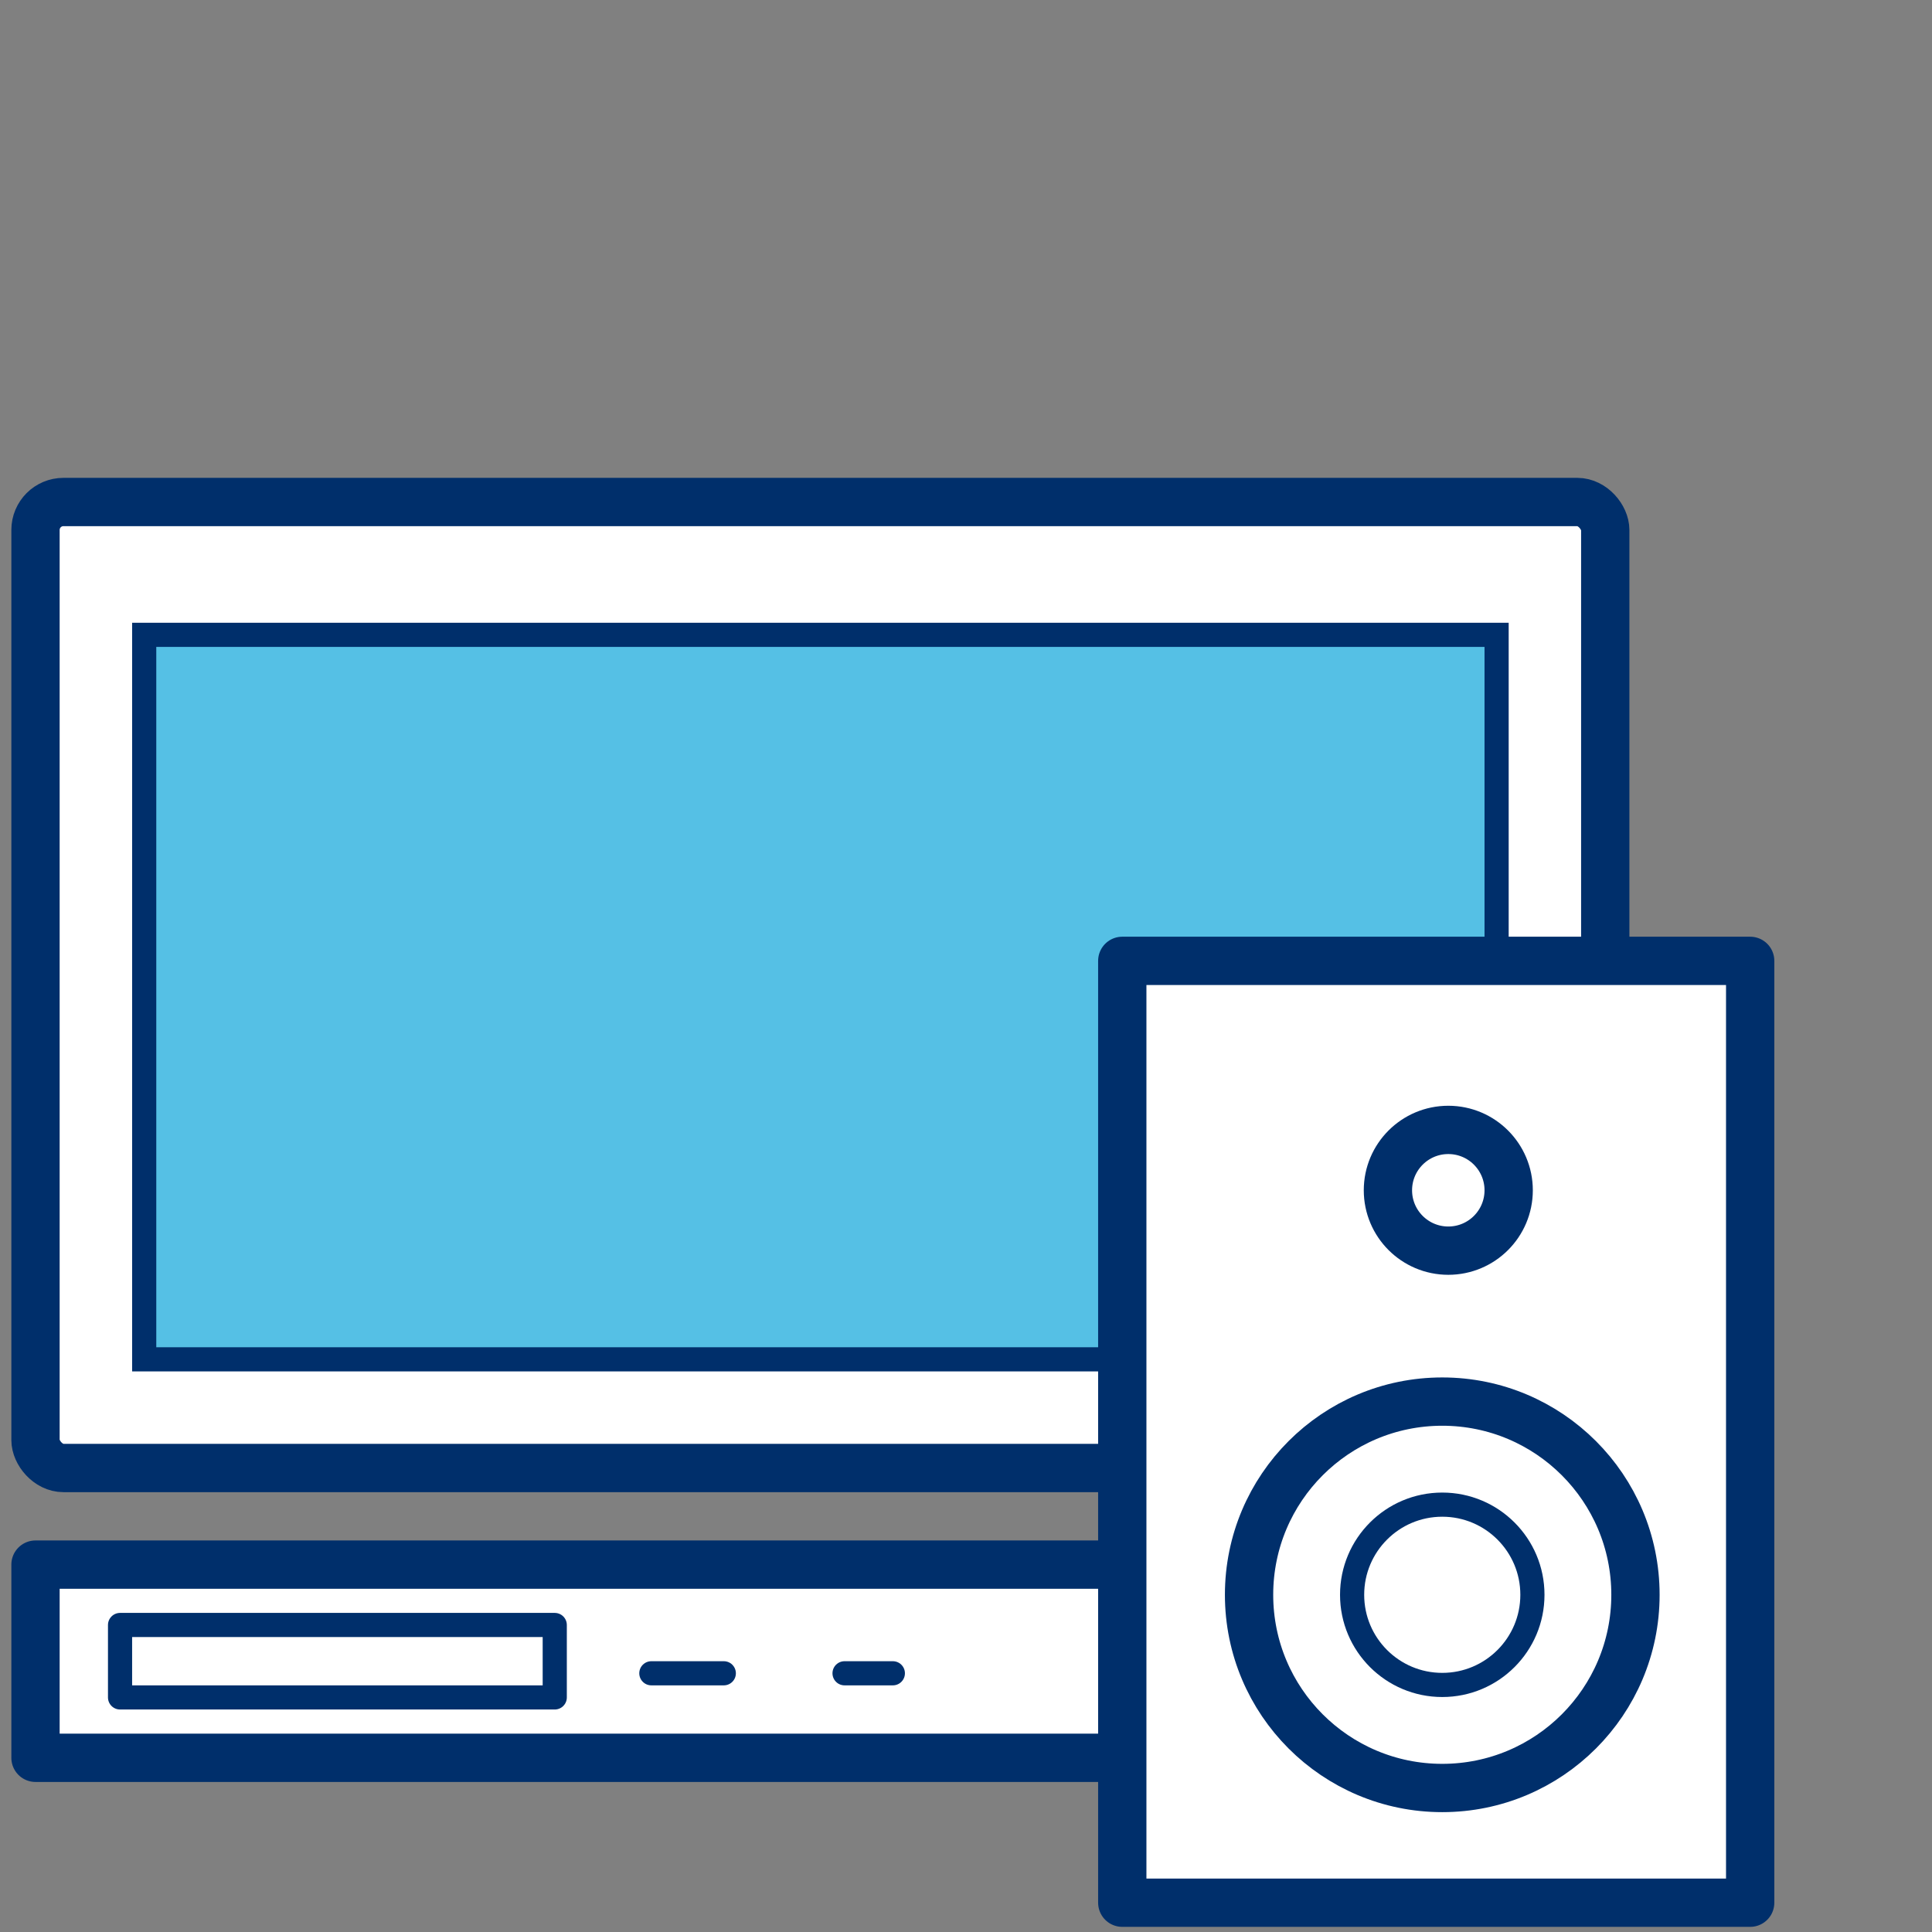
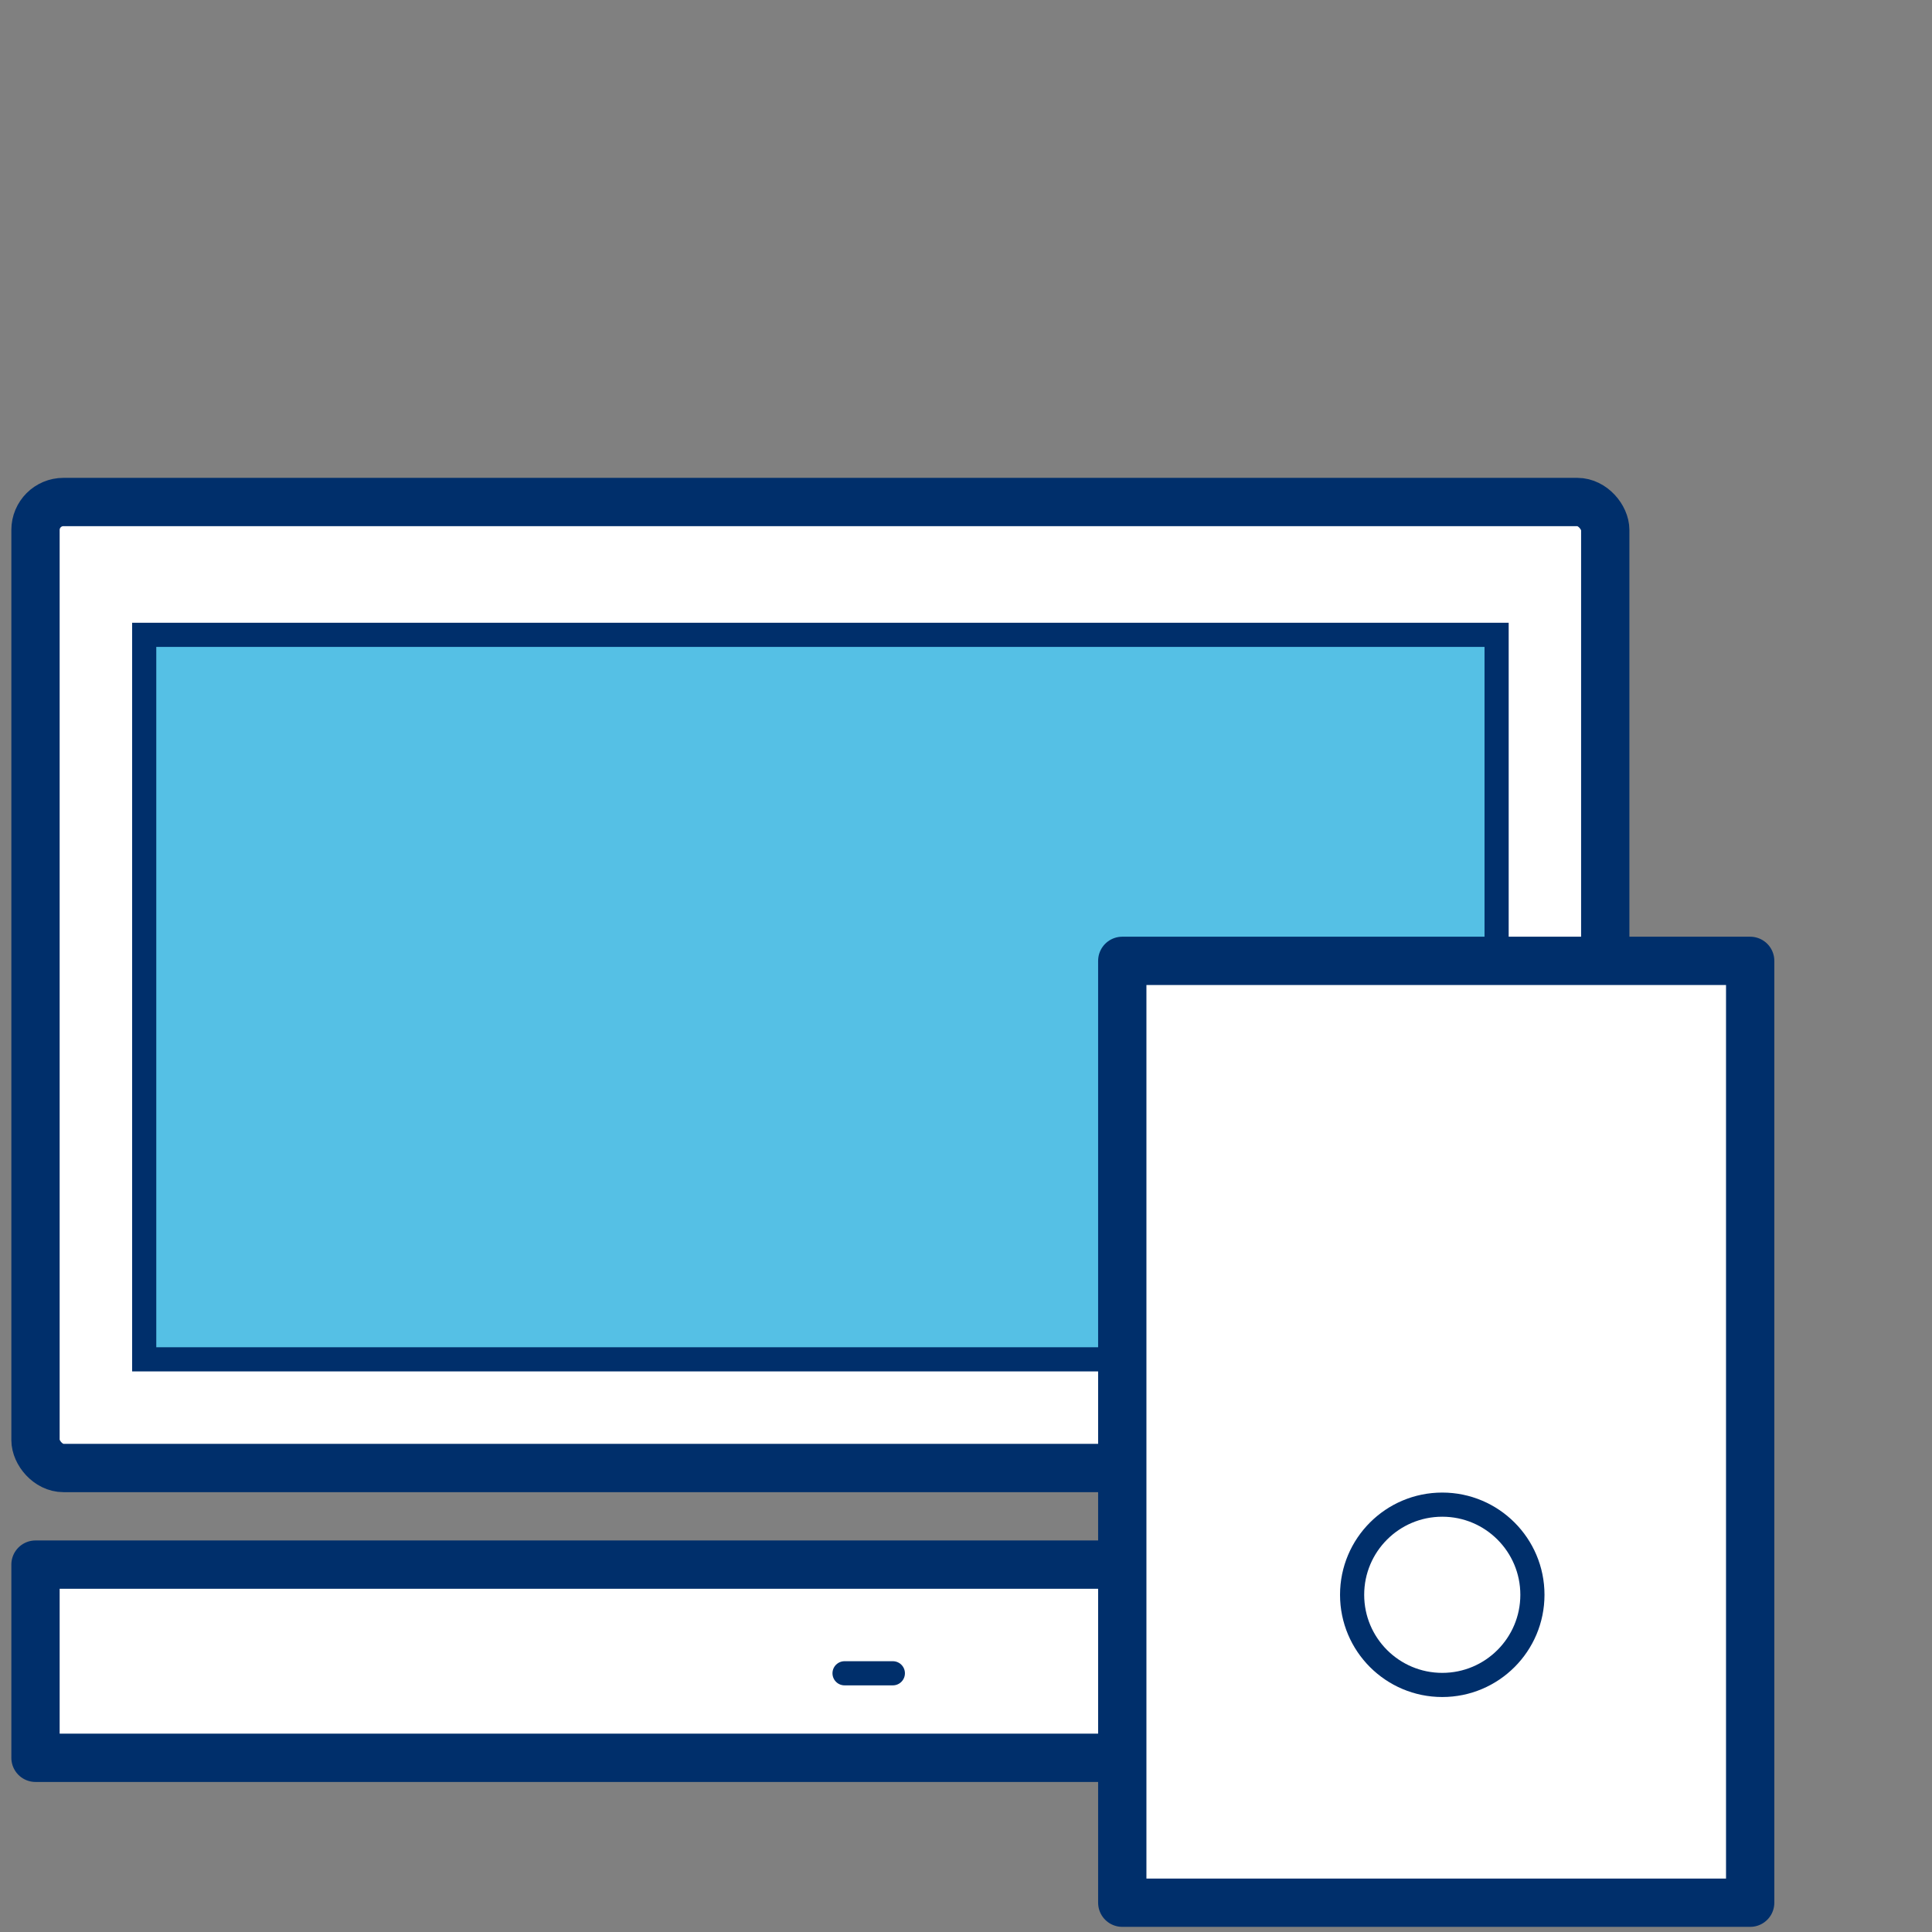
<svg xmlns="http://www.w3.org/2000/svg" viewBox="0 0 80 80">
  <rect x="0" y="0" width="80" height="80" fill="#808080" stroke="none" />
  <title>Contentsinsurance</title>
  <g>
    <rect x="1.47" y="20.787" width="65" height="40" rx="1.157" style="fill: #fff;stroke: #002f6b;stroke-linecap: round;stroke-linejoin: round;stroke-width: 2px" />
    <rect x="5.971" y="26.287" width="56" height="30" style="fill: #55c0e5;stroke: #002f6b;stroke-miterlimit: 8" />
    <rect x="1.47" y="64.787" width="47" height="8" style="fill: #fff;stroke: #002f6b;stroke-linecap: round;stroke-linejoin: round;stroke-width: 2px" />
-     <rect x="4.971" y="67.287" width="18" height="3" style="fill: none;stroke: #002f6b;stroke-linecap: round;stroke-linejoin: round" />
    <line x1="34.971" y1="69.287" x2="36.971" y2="69.287" style="fill: none;stroke: #002f6b;stroke-linecap: round;stroke-linejoin: round" />
-     <line x1="26.971" y1="69.287" x2="29.971" y2="69.287" style="fill: none;stroke: #002f6b;stroke-linecap: round;stroke-linejoin: round" />
    <g>
      <rect x="46.471" y="39.787" width="26" height="39" style="fill: #fff;stroke: #002f6b;stroke-linecap: round;stroke-linejoin: round;stroke-width: 2px" />
-       <circle cx="59.971" cy="49.287" r="2.5" style="fill: #fff;stroke: #002f6b;stroke-linecap: round;stroke-linejoin: round;stroke-width: 2px" />
-       <circle cx="59.721" cy="66.037" r="8" style="fill: #fff;stroke: #002f6b;stroke-linecap: round;stroke-linejoin: round;stroke-width: 2px" />
      <circle cx="59.721" cy="66.037" r="3.733" style="fill: none;stroke: #002f6b;stroke-linecap: round;stroke-linejoin: round" />
    </g>
  </g>
</svg>